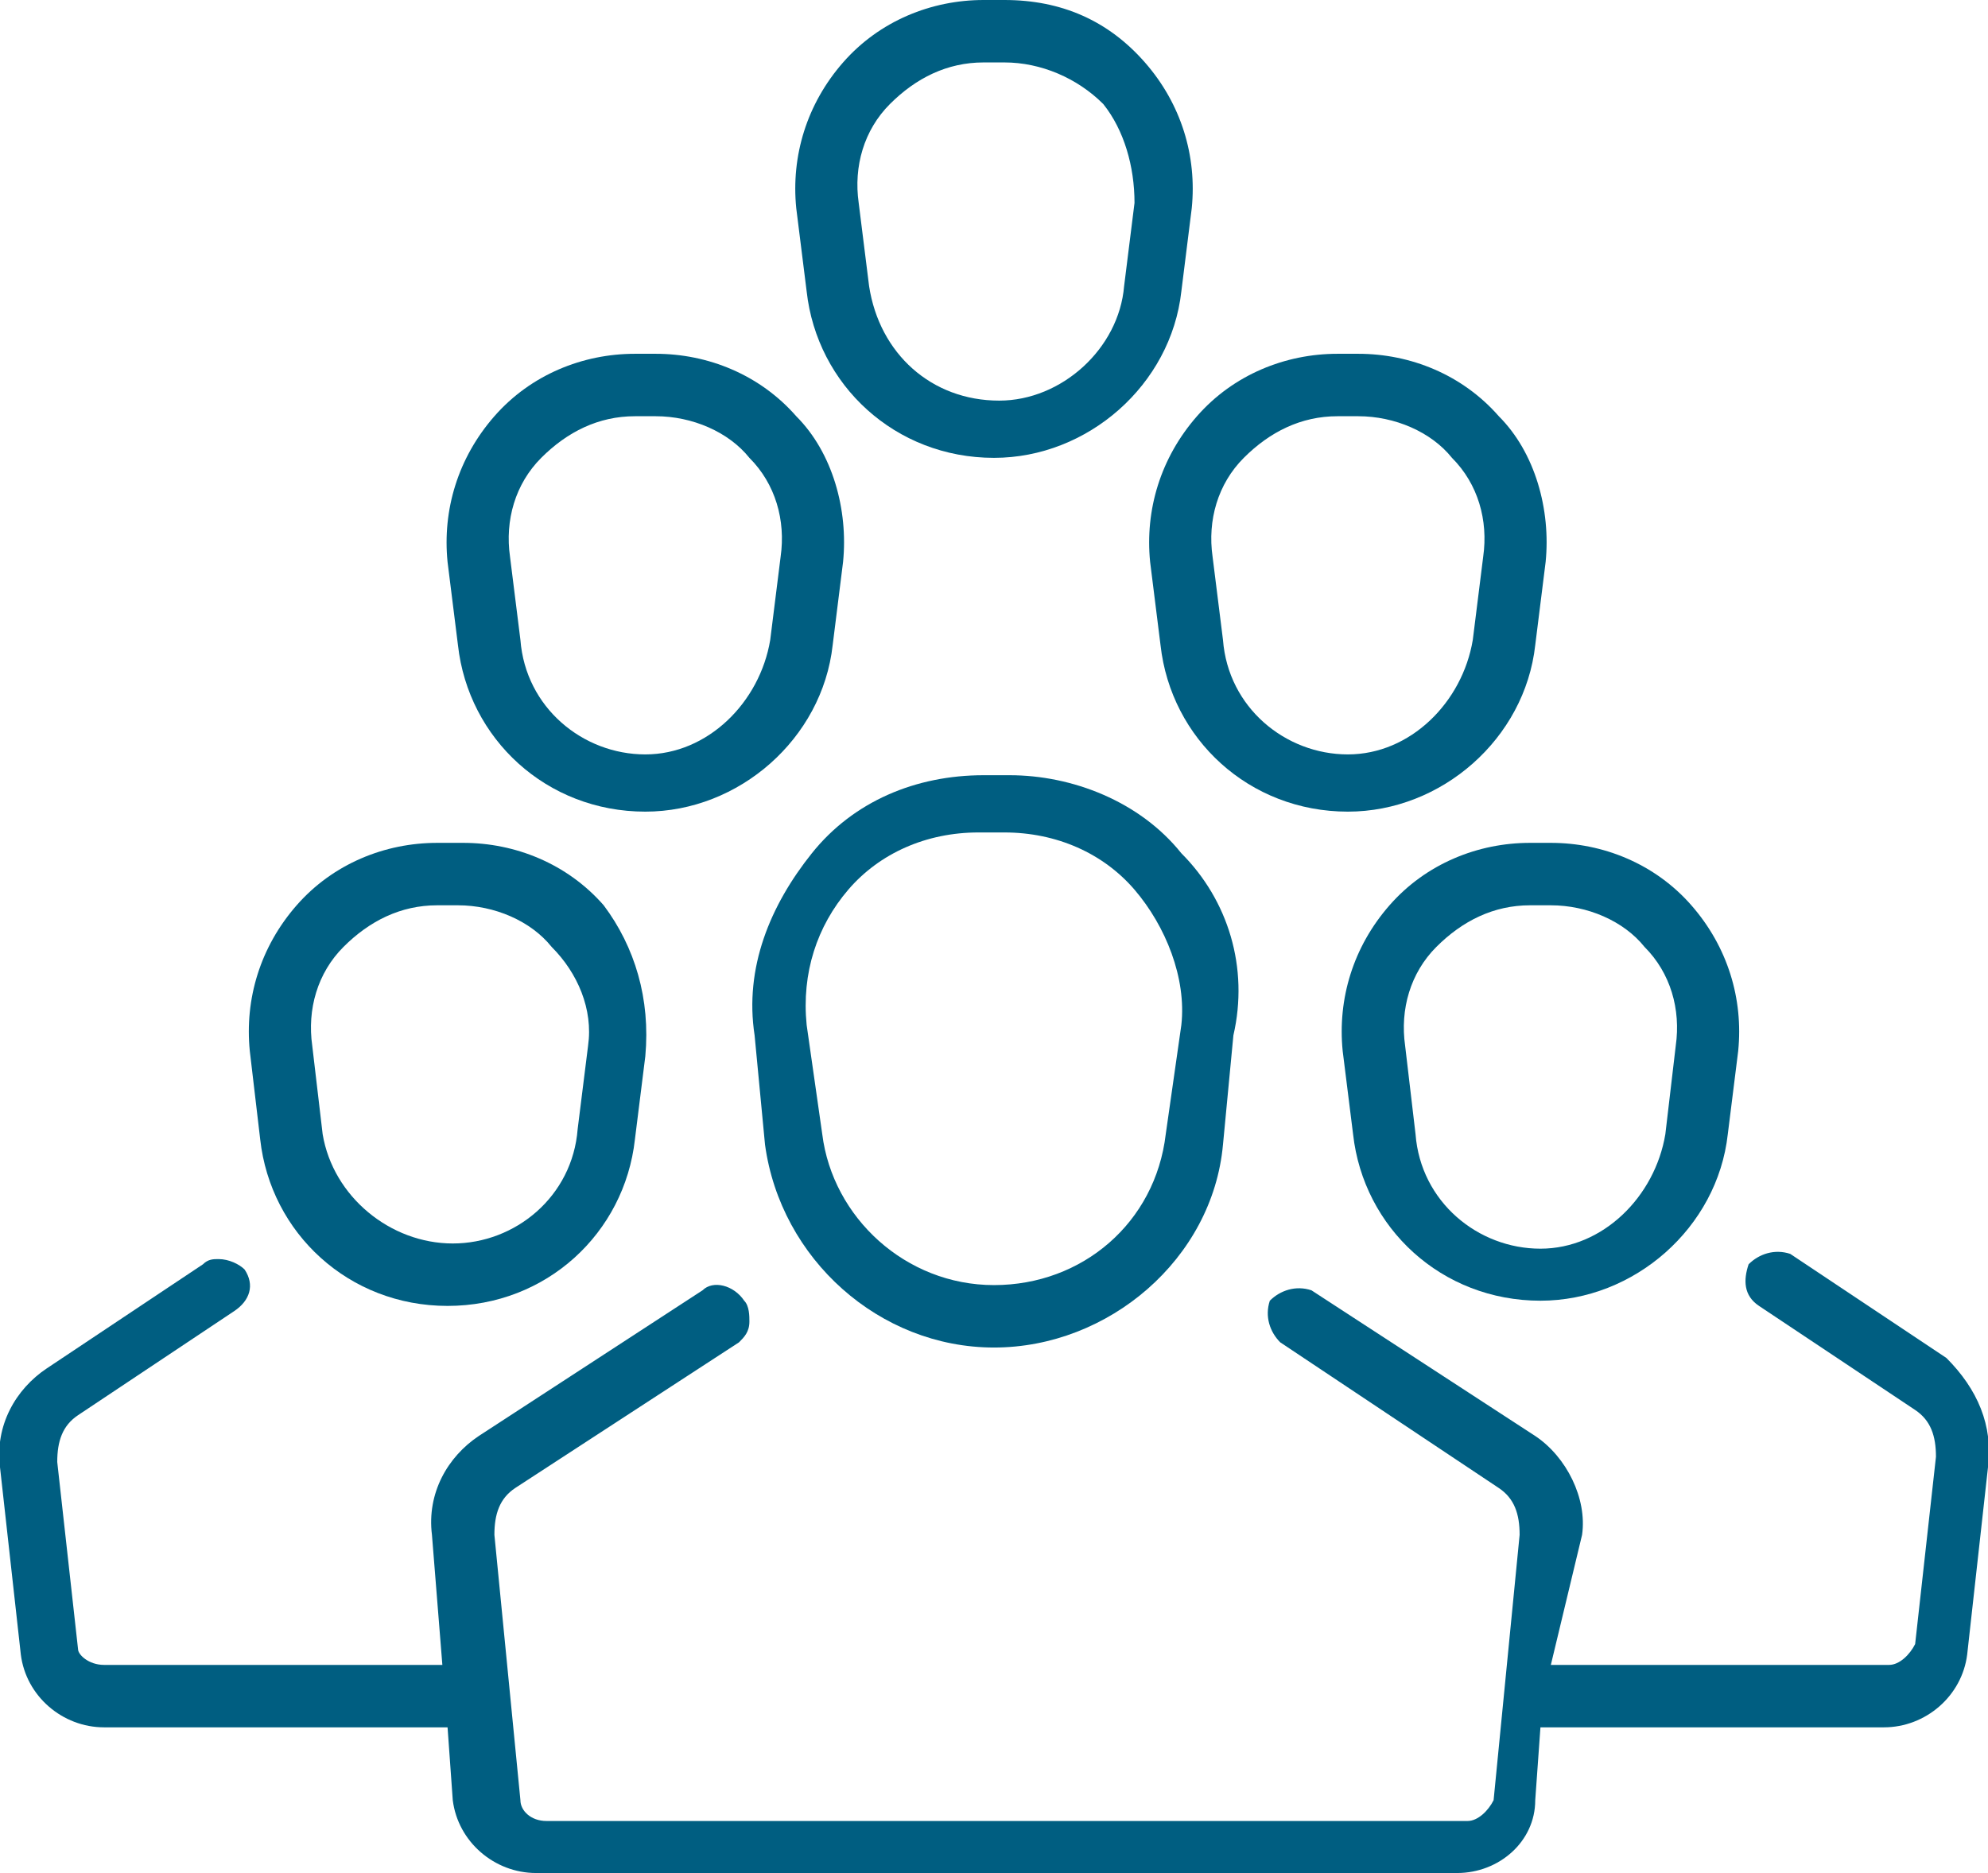
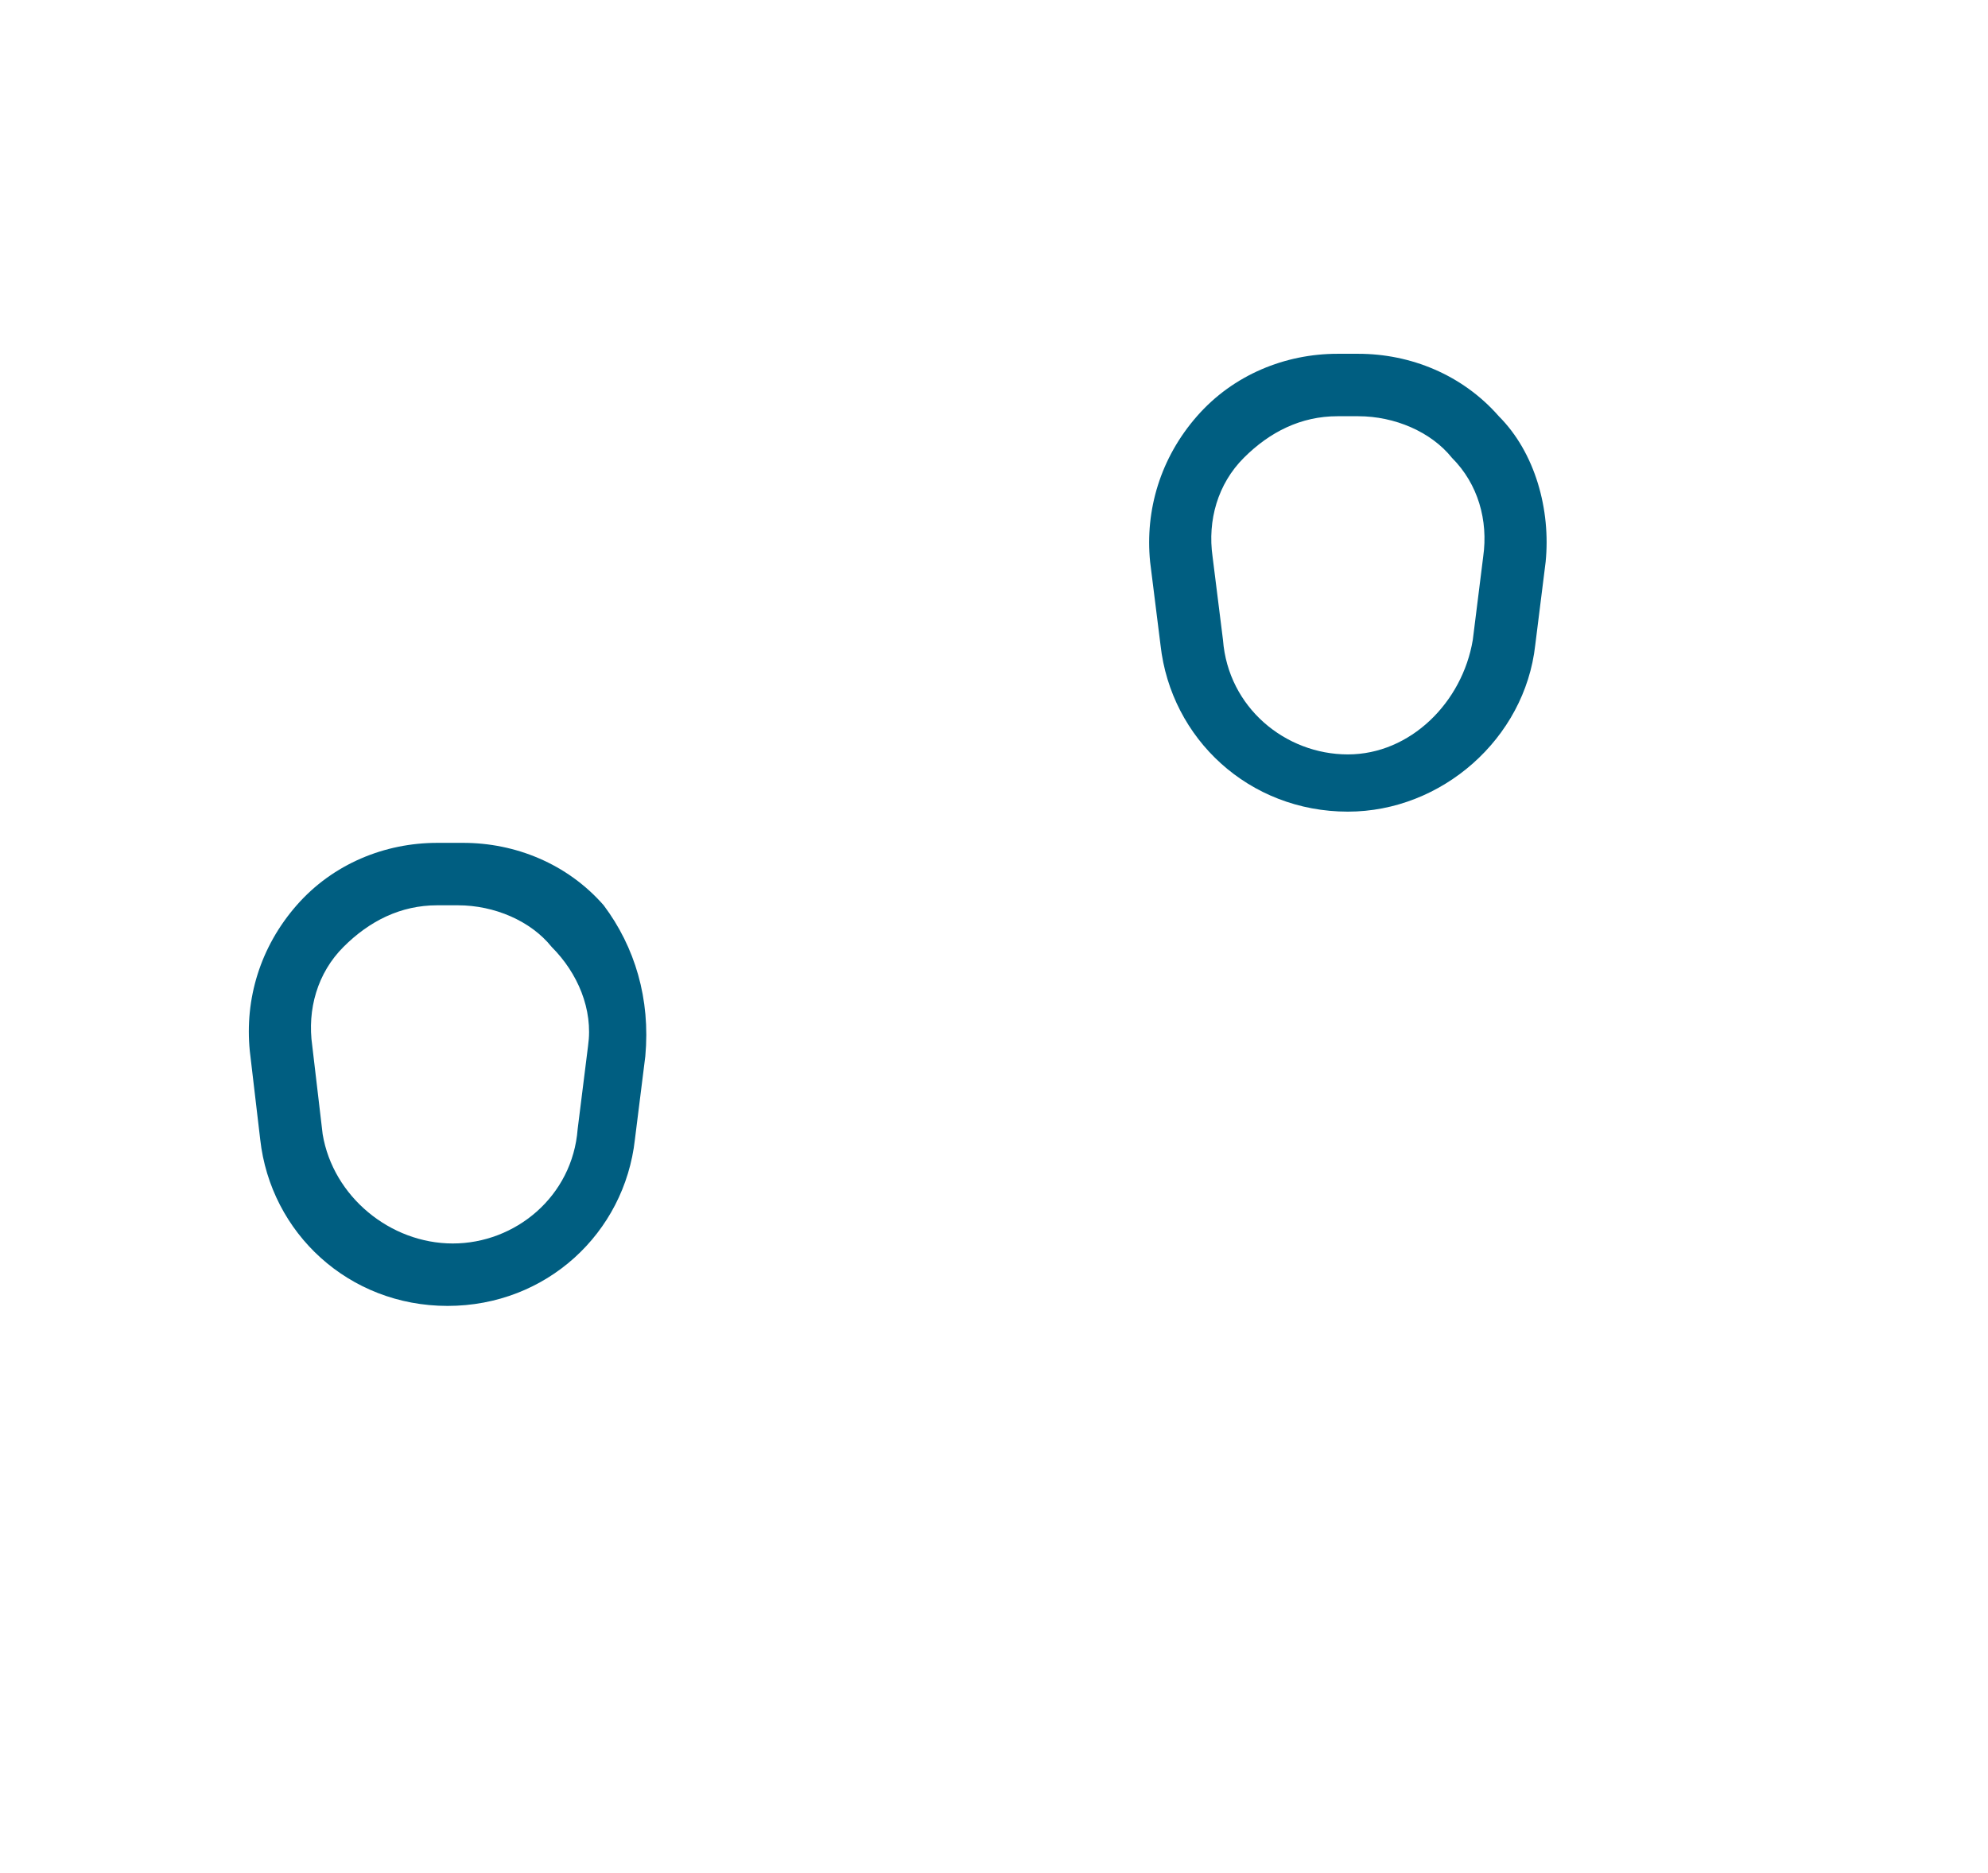
<svg xmlns="http://www.w3.org/2000/svg" version="1.1" id="Layer_1" x="0px" y="0px" viewBox="0 0 38.2 36" style="enable-background:new 0 0 38.2 36;" xml:space="preserve">
  <style type="text/css">
	.st0{fill:#005E81;}
</style>
  <g>
    <g>
-       <path class="st0" d="M22.7,16.4c-0.8-1-2.1-1.5-3.3-1.5h-0.5c-1.3,0-2.5,0.5-3.3,1.5c-0.8,1-1.3,2.2-1.1,3.5l0.2,2.1    c0.3,2.2,2.2,3.9,4.4,3.9s4.2-1.7,4.4-3.9l0.2-2.1C24,18.6,23.6,17.3,22.7,16.4z M22.7,19.7l-0.3,2.1c-0.2,1.7-1.6,2.9-3.3,2.9    s-3.1-1.3-3.3-2.9l-0.3-2.1c-0.1-1,0.2-1.9,0.8-2.6c0.6-0.7,1.5-1.1,2.5-1.1h0.5c1,0,1.9,0.4,2.5,1.1S22.8,18.8,22.7,19.7z" />
-     </g>
+       </g>
    <g>
      <path class="st0" d="M11.6,17.4c-0.7-0.8-1.7-1.2-2.7-1.2H8.4c-1,0-2,0.4-2.7,1.2c-0.7,0.8-1,1.8-0.9,2.8L5,21.9    c0.2,1.8,1.7,3.2,3.6,3.2s3.4-1.4,3.6-3.2l0.2-1.6C12.5,19.2,12.2,18.2,11.6,17.4z M11.3,20.1l-0.2,1.6C11,23,9.9,23.9,8.7,23.9    S6.4,23,6.2,21.8L6,20.1c-0.1-0.7,0.1-1.4,0.6-1.9c0.5-0.5,1.1-0.8,1.8-0.8h0.4c0.7,0,1.4,0.3,1.8,0.8    C11.1,18.7,11.4,19.4,11.3,20.1z" />
    </g>
    <g>
-       <path class="st0" d="M15.3,8c-0.7-0.8-1.7-1.2-2.7-1.2h-0.4c-1,0-2,0.4-2.7,1.2s-1,1.8-0.9,2.8l0.2,1.6c0.2,1.8,1.7,3.2,3.6,3.2    c1.8,0,3.4-1.4,3.6-3.2l0.2-1.6C16.3,9.8,16,8.7,15.3,8z M15,10.7l-0.2,1.6c-0.2,1.2-1.2,2.2-2.4,2.2s-2.3-0.9-2.4-2.2l-0.2-1.6    c-0.1-0.7,0.1-1.4,0.6-1.9c0.5-0.5,1.1-0.8,1.8-0.8h0.4c0.7,0,1.4,0.3,1.8,0.8C14.9,9.3,15.1,10,15,10.7z" />
-     </g>
+       </g>
    <g>
      <path class="st0" d="M28.8,8c-0.7-0.8-1.7-1.2-2.7-1.2h-0.4c-1,0-2,0.4-2.7,1.2s-1,1.8-0.9,2.8l0.2,1.6c0.2,1.8,1.7,3.2,3.6,3.2    c1.8,0,3.4-1.4,3.6-3.2l0.2-1.6C29.8,9.8,29.5,8.7,28.8,8z M28.5,10.7l-0.2,1.6c-0.2,1.2-1.2,2.2-2.4,2.2c-1.2,0-2.3-0.9-2.4-2.2    l-0.2-1.6c-0.1-0.7,0.1-1.4,0.6-1.9c0.5-0.5,1.1-0.8,1.8-0.8h0.4c0.7,0,1.4,0.3,1.8,0.8C28.4,9.3,28.6,10,28.5,10.7z" />
    </g>
    <g>
-       <path class="st0" d="M22,1.2C21.3,0.4,20.4,0,19.3,0h-0.4c-1,0-2,0.4-2.7,1.2C15.5,2,15.2,3,15.3,4l0.2,1.6    c0.2,1.8,1.7,3.2,3.6,3.2c1.8,0,3.4-1.4,3.6-3.2L22.9,4C23,3,22.7,2,22,1.2z M21.8,3.9l-0.2,1.6c-0.1,1.2-1.2,2.2-2.4,2.2    c-1.3,0-2.3-0.9-2.5-2.2l-0.2-1.6c-0.1-0.7,0.1-1.4,0.6-1.9c0.5-0.5,1.1-0.8,1.8-0.8h0.4c0.7,0,1.4,0.3,1.9,0.8    C21.6,2.5,21.8,3.2,21.8,3.9z" />
-     </g>
+       </g>
    <g>
-       <path class="st0" d="M32.5,17.4c-0.7-0.8-1.7-1.2-2.7-1.2h-0.4c-1,0-2,0.4-2.7,1.2c-0.7,0.8-1,1.8-0.9,2.8l0.2,1.6    c0.2,1.8,1.7,3.2,3.6,3.2c1.8,0,3.4-1.4,3.6-3.2l0.2-1.6C33.5,19.2,33.2,18.2,32.5,17.4z M32.2,20.1L32,21.8    c-0.2,1.2-1.2,2.2-2.4,2.2s-2.3-0.9-2.4-2.2L27,20.1c-0.1-0.7,0.1-1.4,0.6-1.9c0.5-0.5,1.1-0.8,1.8-0.8h0.4c0.7,0,1.4,0.3,1.8,0.8    C32.1,18.7,32.3,19.4,32.2,20.1z" />
-     </g>
+       </g>
    <g>
-       <path class="st0" d="M38.2,28.2l-0.4,3.6c-0.1,0.8-0.8,1.4-1.6,1.4h-6.6l-0.1,1.4C29.5,35.4,28.8,36,28,36H10.3    c-0.8,0-1.5-0.6-1.6-1.4l-0.1-1.4H2c-0.8,0-1.5-0.6-1.6-1.4L0,28.2c-0.1-0.8,0.3-1.5,0.9-1.9l3-2c0.1-0.1,0.2-0.1,0.3-0.1    c0.2,0,0.4,0.1,0.5,0.2c0.2,0.3,0.1,0.6-0.2,0.8l-3,2c-0.3,0.2-0.4,0.5-0.4,0.9l0.4,3.6C1.5,31.8,1.7,32,2,32h6.5l-0.2-2.5    c-0.1-0.8,0.3-1.5,0.9-1.9l4.3-2.8c0.2-0.2,0.6-0.1,0.8,0.2c0.1,0.1,0.1,0.3,0.1,0.4c0,0.2-0.1,0.3-0.2,0.4l-4.3,2.8    c-0.3,0.2-0.4,0.5-0.4,0.9l0.5,5.1c0,0.2,0.2,0.4,0.5,0.4h17.7c0.2,0,0.4-0.2,0.5-0.4l0.5-5.1c0-0.4-0.1-0.7-0.4-0.9l-4.2-2.8    c-0.2-0.2-0.3-0.5-0.2-0.8c0.2-0.2,0.5-0.3,0.8-0.2l4.3,2.8c0.6,0.4,1,1.2,0.9,1.9L29.8,32h6.5c0.2,0,0.4-0.2,0.5-0.4l0.4-3.6    c0-0.4-0.1-0.7-0.4-0.9l-3-2c-0.3-0.2-0.3-0.5-0.2-0.8c0.2-0.2,0.5-0.3,0.8-0.2l3,2C38,26.7,38.3,27.4,38.2,28.2z" />
-     </g>
+       </g>
  </g>
</svg>